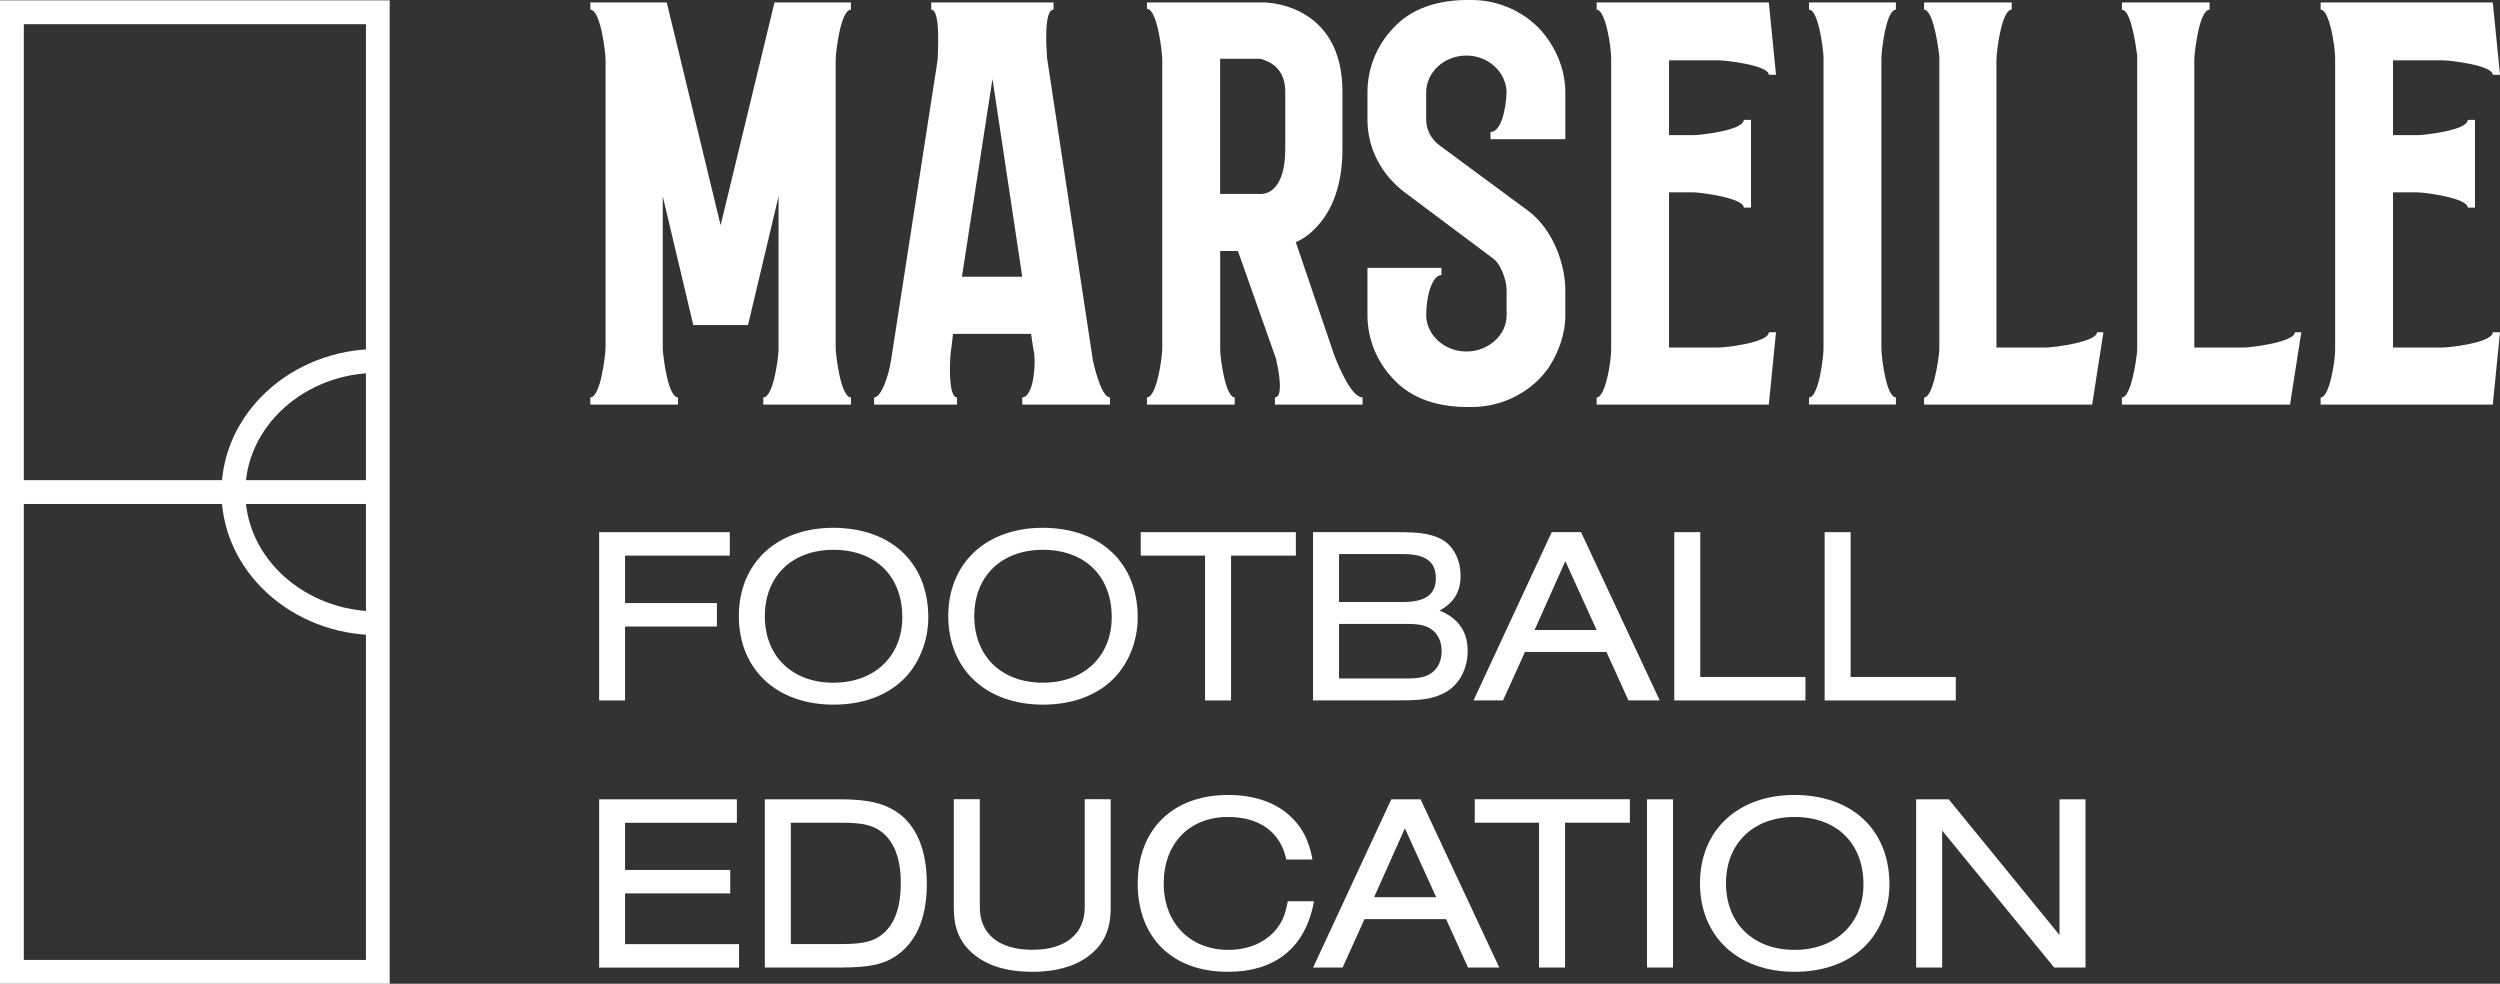
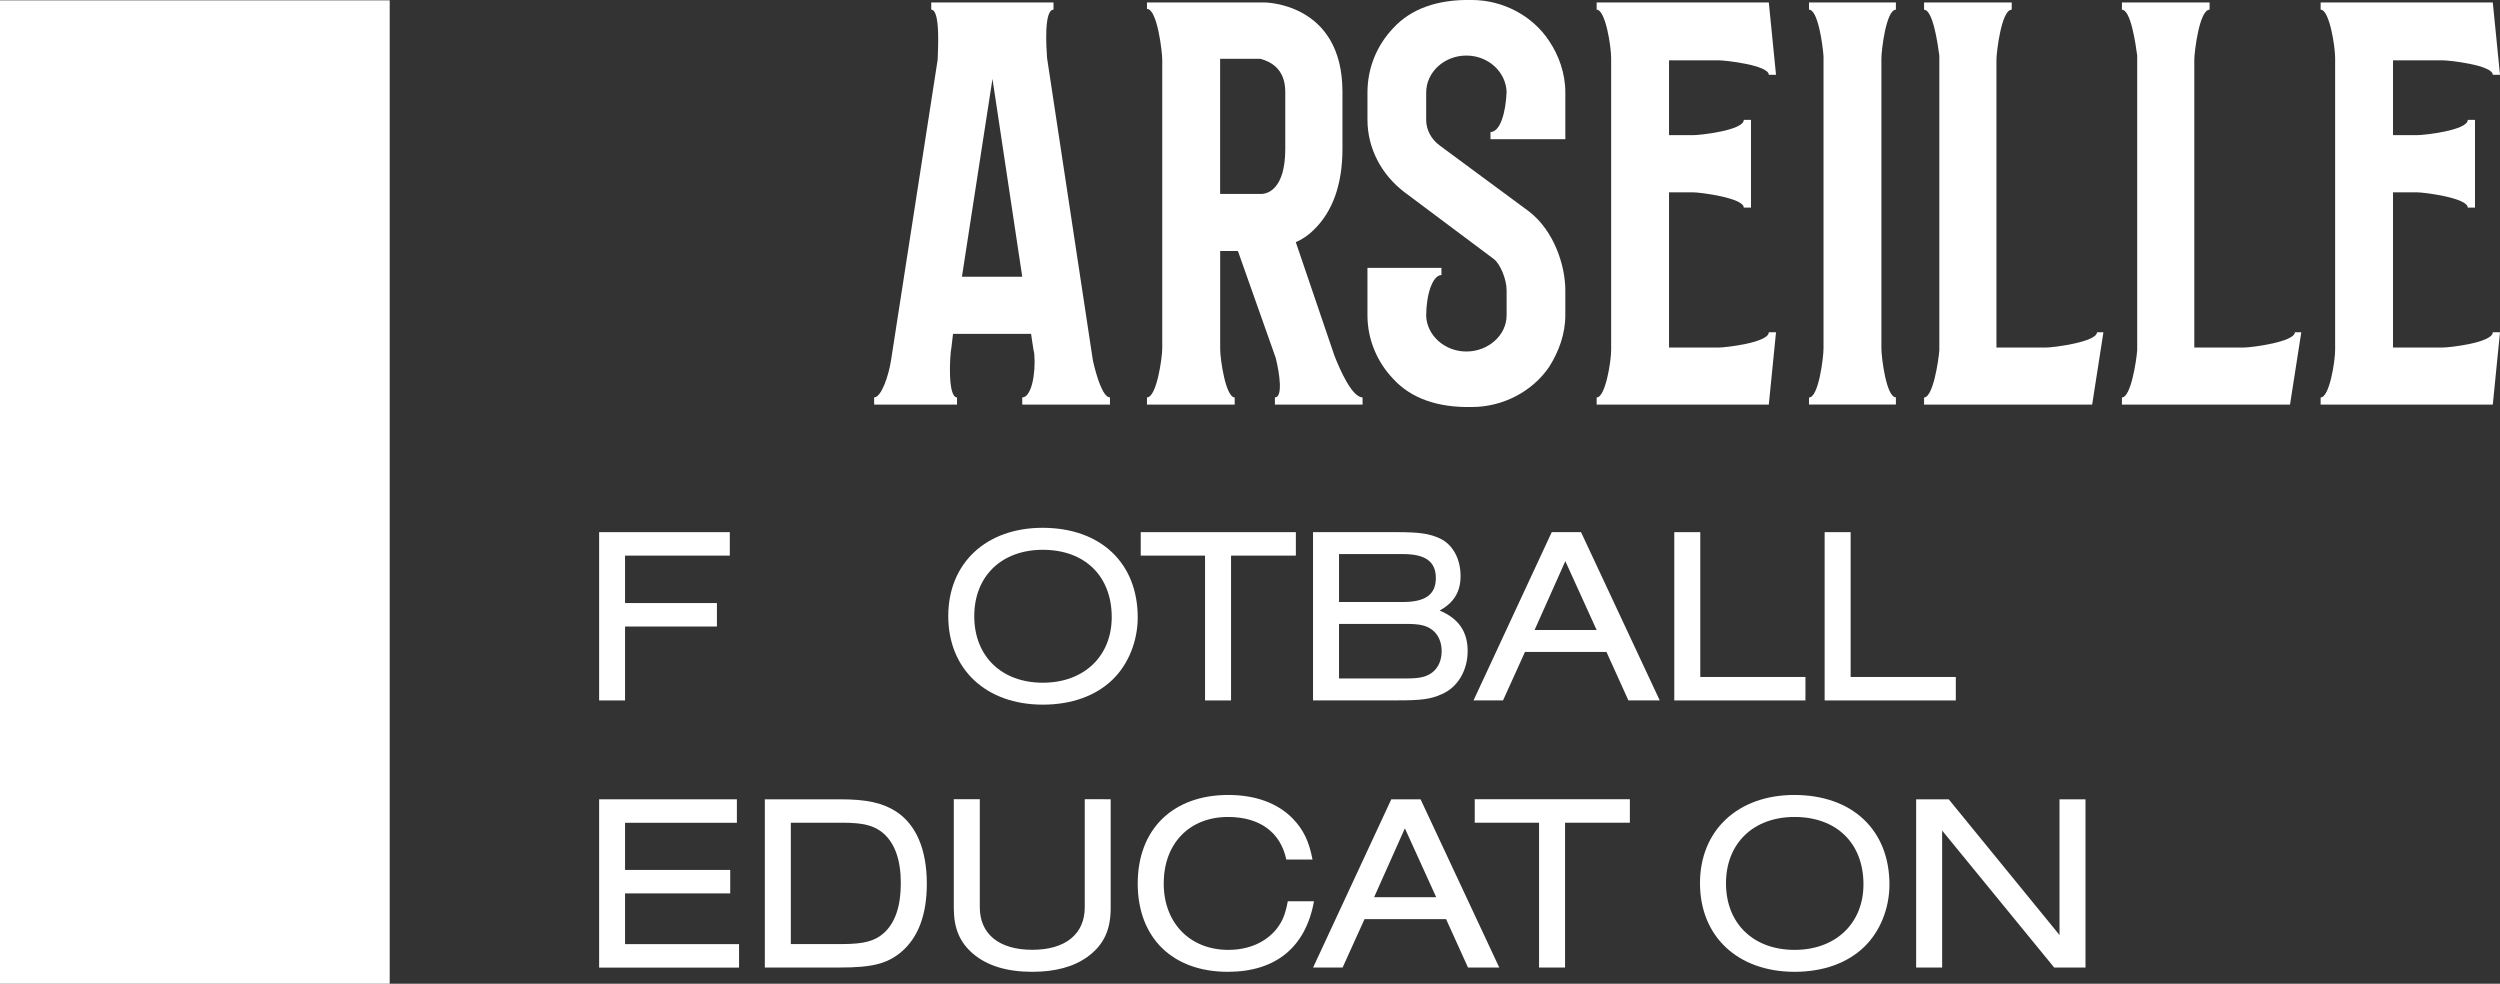
<svg xmlns="http://www.w3.org/2000/svg" id="Calque_1" x="0px" y="0px" viewBox="0 0 356.81 140.4" style="enable-background:new 0 0 356.81 140.4;" xml:space="preserve">
  <rect x="0" y="0" width="356.81" height="140.4" fill="#333333" stroke="none" />
  <style type="text/css"> .st0{fill:#FFFFFF;} </style>
  <g>
    <g>
-       <path class="st0" d="M111.12,28.02l-4.36,18.37h-7.81l-4.36-18.37v21.81c0.12,1.61,0.8,6.89,2.18,6.89v1.03H84.25v-1.03 c1.49,0,2.18-6.2,2.18-7.12V8.5c0-0.92-0.69-7.12-2.18-7.12V0.35h10.91l7.69,31.8l7.69-31.8h10.91v1.03 c-1.49,0-2.18,6.2-2.18,7.12v41.1c0,0.92,0.69,7.12,2.18,7.12v1.03h-12.51v-1.03c1.38,0,2.07-5.05,2.18-6.66V28.02z" />
      <path class="st0" d="M158.42,56.72v1.03H145.9v-1.03c1.26,0,1.95-3.21,1.72-6.2c-0.12-0.46-0.46-2.87-0.46-2.87h-11.14l-0.23,1.95 c-0.23,1.03-0.57,7.12,0.8,7.12v1.03h-11.83v-1.03c1.03,0,2.07-3.1,2.41-5.28l6.66-42.94c0-0.92,0.46-7.12-0.92-7.12V0.35h17.45 v1.03c-1.38,0-1.03,5.4-0.92,6.89l6.54,43.17C156.47,53.62,157.39,56.72,158.42,56.72z M145.9,39.5l-4.25-28.24l-4.36,28.24H145.9 z" />
      <path class="st0" d="M194.47,56.72v1.03h-12.51v-1.03c1.15,0,0.69-3.33,0.12-5.63l-5.4-15.27h-2.53v14.01 c0,1.49,0.8,6.89,2.07,6.89v1.03H163.7v-1.03c1.38,0,2.18-5.63,2.18-7V8.5c0-1.03-0.69-7.23-2.18-7.23V0.35h16.76 c0,0,11.14,0,11.14,12.74v8.15c0,5.05-1.38,8.96-4.13,11.6c-0.8,0.8-1.72,1.38-2.53,1.72l5.51,16.19 C191.26,52.82,192.98,56.72,194.47,56.72z M180,27.68c0.92,0,3.44-0.69,3.44-6.43v-8.15c0-3.44-2.3-4.36-3.56-4.71h-5.74v19.29 H180z" />
      <path class="st0" d="M221.11,5.86c1.38,2.07,2.3,4.59,2.3,7.35v6.66h-8.38h-2.3v-1.03c1.38,0,2.18-2.76,2.3-5.74 c-0.12-2.87-2.64-5.17-5.74-5.17c-3.21,0-5.74,2.41-5.74,5.28v3.9c0,1.38,0.69,2.76,1.95,3.67l12.74,9.41 c3.56,2.76,5.17,7.69,5.17,11.25v3.56c0,2.64-0.92,5.17-2.3,7.35c-2.41,3.56-6.66,5.74-11.02,5.74 c-4.94,0.11-8.73-1.26-11.25-4.02c-2.3-2.41-3.67-5.63-3.67-9.07v-6.77h10.56v1.03c-1.26,0-2.18,2.76-2.18,5.86 c0.12,2.76,2.64,5.05,5.74,5.05s5.74-2.3,5.74-5.17v-3.56c0-1.61-0.92-3.79-1.84-4.48l-12.74-9.53 c-3.33-2.53-5.28-6.31-5.28-10.33v-3.9c0-3.56,1.38-6.77,3.67-9.18c2.53-2.76,6.32-4.13,11.25-4.02 C214.45,0.01,218.7,2.19,221.11,5.86z" />
      <path class="st0" d="M227.88,57.76v-1.03c1.26,0,2.07-5.17,2.07-6.77V8.27c0-1.61-0.8-6.89-2.07-6.89V0.35h24.57l1.03,10.33h-1.03 c0-1.38-6.2-2.07-7.12-2.07h-7.12v10.68h3.44c1.03,0,7.23-0.69,7.23-2.18h1.03v12.52h-1.03c0-1.38-6.2-2.18-7.23-2.18h-3.44V49.6 h7.12c0.92,0,7.12-0.69,7.12-2.18h1.03l-1.03,10.33H227.88z" />
      <path class="st0" d="M258.19,57.76v-1.03c1.38,0,2.07-5.74,2.07-7V8.04c-0.12-1.72-0.8-6.66-2.07-6.66V0.35h12.4v1.03 c-1.38,0-2.07,5.74-2.07,7v41.33c0,1.26,0.69,7,2.07,7v1.03H258.19z" />
      <path class="st0" d="M274.61,57.76v-1.03c1.26,0,2.07-5.17,2.18-6.77V7.93c-0.23-1.72-0.92-6.54-2.18-6.54V0.35h12.51v1.03 c-1.49,0-2.18,6.2-2.18,7.12v41.1h7.12c1.03,0,7.23-0.8,7.23-2.18h0.92l-1.61,10.33H274.61z" />
      <path class="st0" d="M302.85,57.76v-1.03c1.26,0,2.07-5.17,2.18-6.77V7.93c-0.23-1.72-0.92-6.54-2.18-6.54V0.35h12.51v1.03 c-1.49,0-2.18,6.2-2.18,7.12v41.1h7.12c1.03,0,7.23-0.8,7.23-2.18h0.92l-1.61,10.33H302.85z" />
      <path class="st0" d="M331.21,57.76v-1.03c1.26,0,2.07-5.17,2.07-6.77V8.27c0-1.61-0.8-6.89-2.07-6.89V0.35h24.57l1.03,10.33h-1.03 c0-1.38-6.2-2.07-7.12-2.07h-7.12v10.68h3.44c1.03,0,7.23-0.69,7.23-2.18h1.03v12.52h-1.03c0-1.38-6.2-2.18-7.23-2.18h-3.44V49.6 h7.12c0.92,0,7.12-0.69,7.12-2.18h1.03l-1.03,10.33H331.21z" />
    </g>
    <g>
-       <path class="st0" d="M55.62,140.4H0V0.05h55.62V140.4z M3.4,137.01h48.83V3.45H3.4V137.01z" />
+       <path class="st0" d="M55.62,140.4H0V0.05h55.62V140.4z M3.4,137.01V3.45H3.4V137.01z" />
    </g>
    <g>
      <path class="st0" d="M85.51,99.97V75.95h18.65v3.35H89.21v6.77h13.11v3.35H89.21v10.55H85.51z" />
-       <path class="st0" d="M132.49,88.12c0,3.38-1.33,6.7-3.6,8.89c-2.38,2.3-5.83,3.56-9.94,3.56c-8.1,0-13.5-5.04-13.5-12.64 c0-7.56,5.4-12.6,13.47-12.6C127.2,75.34,132.49,80.34,132.49,88.12z M109.16,87.94c0,5.72,3.89,9.5,9.79,9.5 c5.87,0,9.83-3.78,9.83-9.36c0-5.87-3.85-9.61-9.83-9.61C113.05,78.47,109.16,82.25,109.16,87.94z" />
      <path class="st0" d="M162.38,88.12c0,3.38-1.33,6.7-3.6,8.89c-2.38,2.3-5.83,3.56-9.94,3.56c-8.1,0-13.5-5.04-13.5-12.64 c0-7.56,5.4-12.6,13.47-12.6C157.08,75.34,162.38,80.34,162.38,88.12z M139.05,87.94c0,5.72,3.89,9.5,9.79,9.5 c5.87,0,9.83-3.78,9.83-9.36c0-5.87-3.85-9.61-9.83-9.61C142.93,78.47,139.05,82.25,139.05,87.94z" />
      <path class="st0" d="M171.99,99.97V79.3h-9.18v-3.35h22.14v3.35h-9.25v20.67H171.99z" />
      <path class="st0" d="M187.4,75.95h11.95c3.31,0,4.68,0.22,6.16,0.9c1.84,0.86,2.95,2.92,2.95,5.36c0,2.27-0.97,3.82-2.99,4.93 c2.7,1.12,4,3.02,4,5.76c0,2.77-1.4,5.18-3.67,6.16c-1.55,0.72-2.92,0.9-6.26,0.9H187.4V75.95z M200.25,85.92 c3.2,0,4.68-1.08,4.68-3.42c0-2.34-1.48-3.42-4.68-3.42h-9.14v6.84H200.25z M200.79,96.83c1.84,0,2.77-0.22,3.6-0.83 c0.86-0.65,1.37-1.73,1.37-3.06c0-1.33-0.5-2.41-1.37-3.06c-0.83-0.61-1.76-0.83-3.6-0.83h-9.68v7.78H200.79z" />
      <path class="st0" d="M217.65,93.05l-3.13,6.91h-4.21l11.16-24.01h4.18l11.23,24.01h-4.47l-3.13-6.91H217.65z M223.41,80.09 l-4.39,9.83h8.86L223.41,80.09z" />
      <path class="st0" d="M238.96,99.97V75.95h3.71v20.67h15.01v3.35H238.96z" />
      <path class="st0" d="M260.42,99.97V75.95h3.71v20.67h15.01v3.35H260.42z" />
    </g>
    <g>
      <path class="st0" d="M85.51,138.09v-24.01h19.66v3.35H89.21v6.73h15.01v3.35H89.21v7.24h16.27v3.35H85.51z" />
      <path class="st0" d="M109.16,114.08h10.73c3.82,0,6.08,0.5,8.03,1.76c2.84,1.87,4.36,5.4,4.36,10.3c0,4.39-1.22,7.67-3.64,9.72 c-2.02,1.69-4.14,2.23-8.79,2.23h-10.69V114.08z M120.18,134.74c3.06,0,4.64-0.4,5.94-1.55c1.62-1.44,2.45-3.82,2.45-7.13 c0-3.28-0.83-5.65-2.45-7.09c-1.3-1.15-2.88-1.55-5.94-1.55h-7.31v17.32H120.18z" />
      <path class="st0" d="M158.52,114.08v15.55c0,3.1-1.01,5.26-3.28,6.91c-1.98,1.44-4.61,2.16-7.92,2.16c-3.6,0-6.41-0.86-8.42-2.56 c-1.91-1.62-2.77-3.64-2.77-6.52v-15.55h3.71v15.41c0,3.85,2.77,6.08,7.49,6.08c4.72,0,7.49-2.23,7.49-6.08v-15.41H158.52z" />
      <path class="st0" d="M187.54,128.62c-1.19,6.59-5.47,10.08-12.31,10.08c-7.89,0-12.85-4.86-12.85-12.6c0-7.74,5-12.64,12.93-12.64 c3.85,0,7.02,1.15,9.18,3.35c1.51,1.55,2.34,3.24,2.84,5.87h-3.74c-0.83-3.92-3.82-6.08-8.32-6.08c-5.51,0-9.18,3.78-9.18,9.5 c0,5.62,3.74,9.47,9.22,9.47c2.92,0,5.36-1.08,6.91-3.02c0.86-1.12,1.22-2.05,1.58-3.92H187.54z" />
      <path class="st0" d="M194.75,131.18l-3.13,6.91h-4.21l11.16-24.01h4.18l11.23,24.01h-4.46l-3.13-6.91H194.75z M200.51,118.22 l-4.39,9.83h8.86L200.51,118.22z" />
      <path class="st0" d="M219.66,138.09v-20.67h-9.18v-3.35h22.14v3.35h-9.25v20.67H219.66z" />
-       <path class="st0" d="M235.07,138.09v-24.01h3.71v24.01H235.07z" />
      <path class="st0" d="M269.67,126.25c0,3.38-1.33,6.7-3.6,8.89c-2.38,2.3-5.83,3.56-9.94,3.56c-8.1,0-13.5-5.04-13.5-12.64 c0-7.56,5.4-12.6,13.47-12.6C264.38,113.47,269.67,118.47,269.67,126.25z M246.34,126.07c0,5.72,3.89,9.5,9.79,9.5 c5.87,0,9.83-3.78,9.83-9.36c0-5.87-3.85-9.61-9.83-9.61C250.23,116.6,246.34,120.38,246.34,126.07z" />
      <path class="st0" d="M293.18,138.09l-15.99-19.55v19.55h-3.71v-24.01h4.65l15.81,19.37v-19.37h3.71v24.01H293.18z" />
    </g>
    <g>
      <path class="st0" d="M53.92,90.65c-12.3,0-22.31-9.16-22.31-20.42s10.01-20.42,22.31-20.42v3.4c-10.43,0-18.91,7.64-18.91,17.03 s8.48,17.03,18.91,17.03V90.65z" />
    </g>
    <g>
      <rect x="1.7" y="68.53" class="st0" width="52.23" height="3.4" />
    </g>
  </g>
</svg>